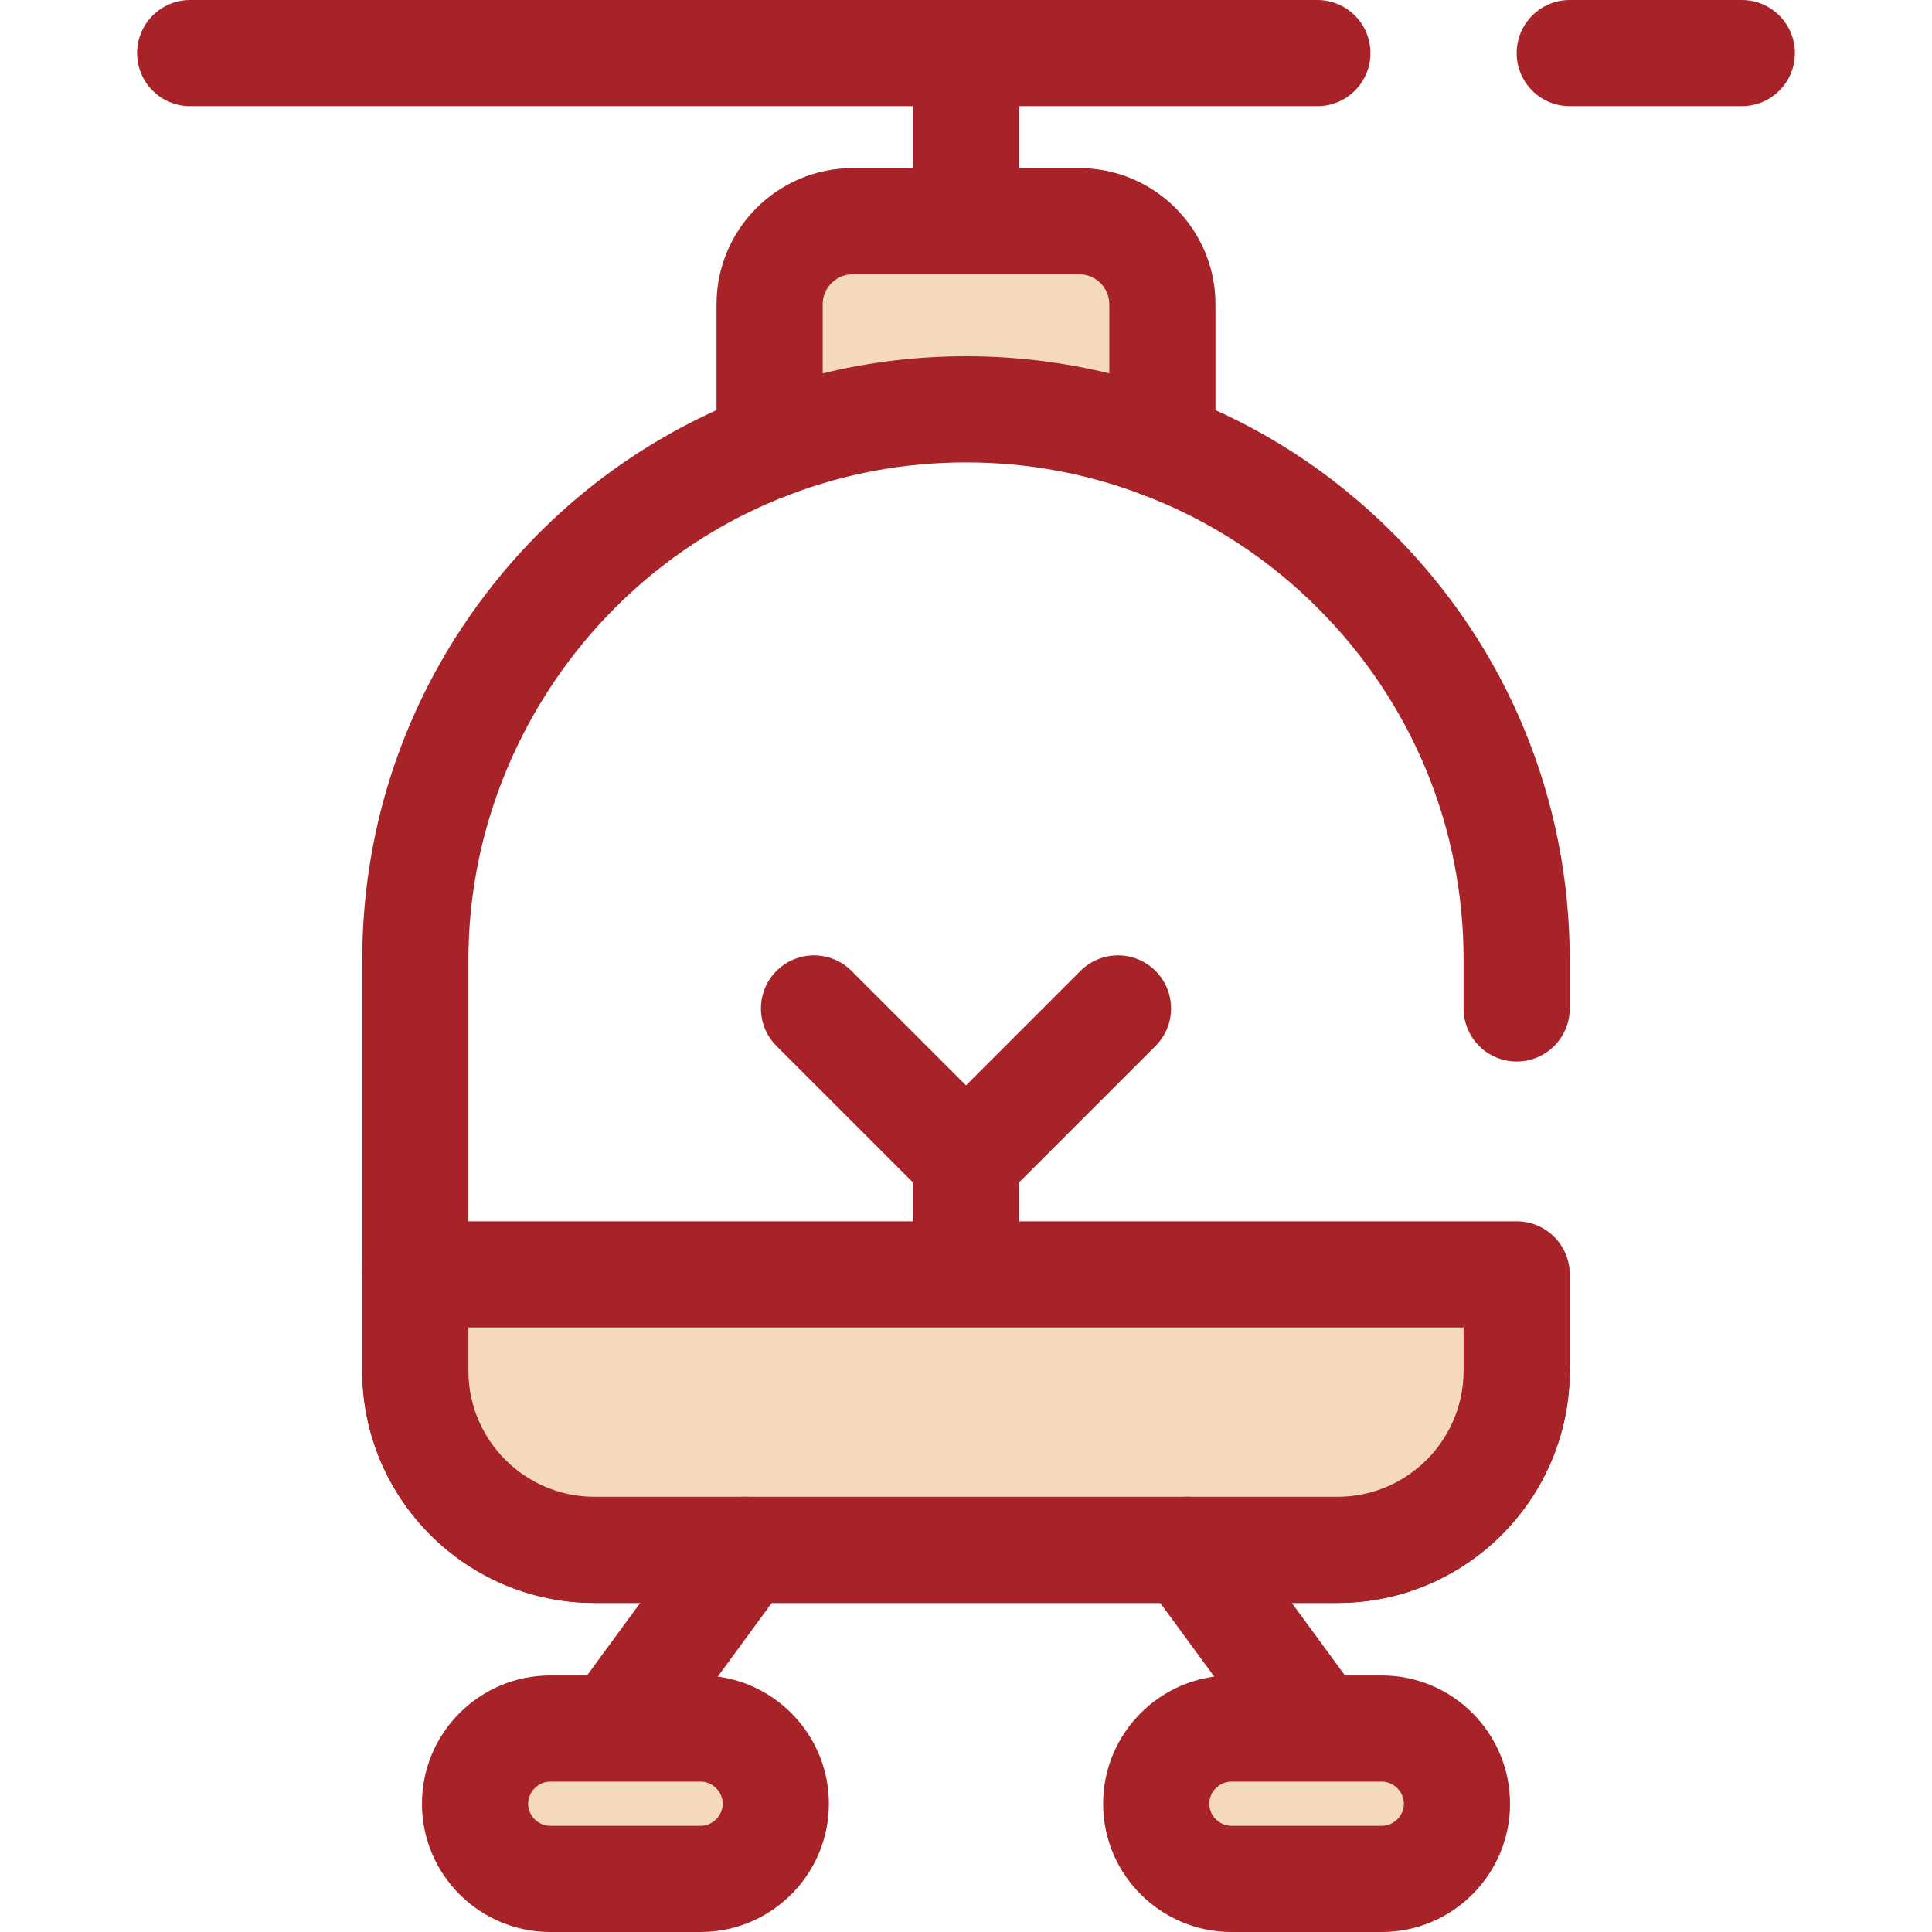
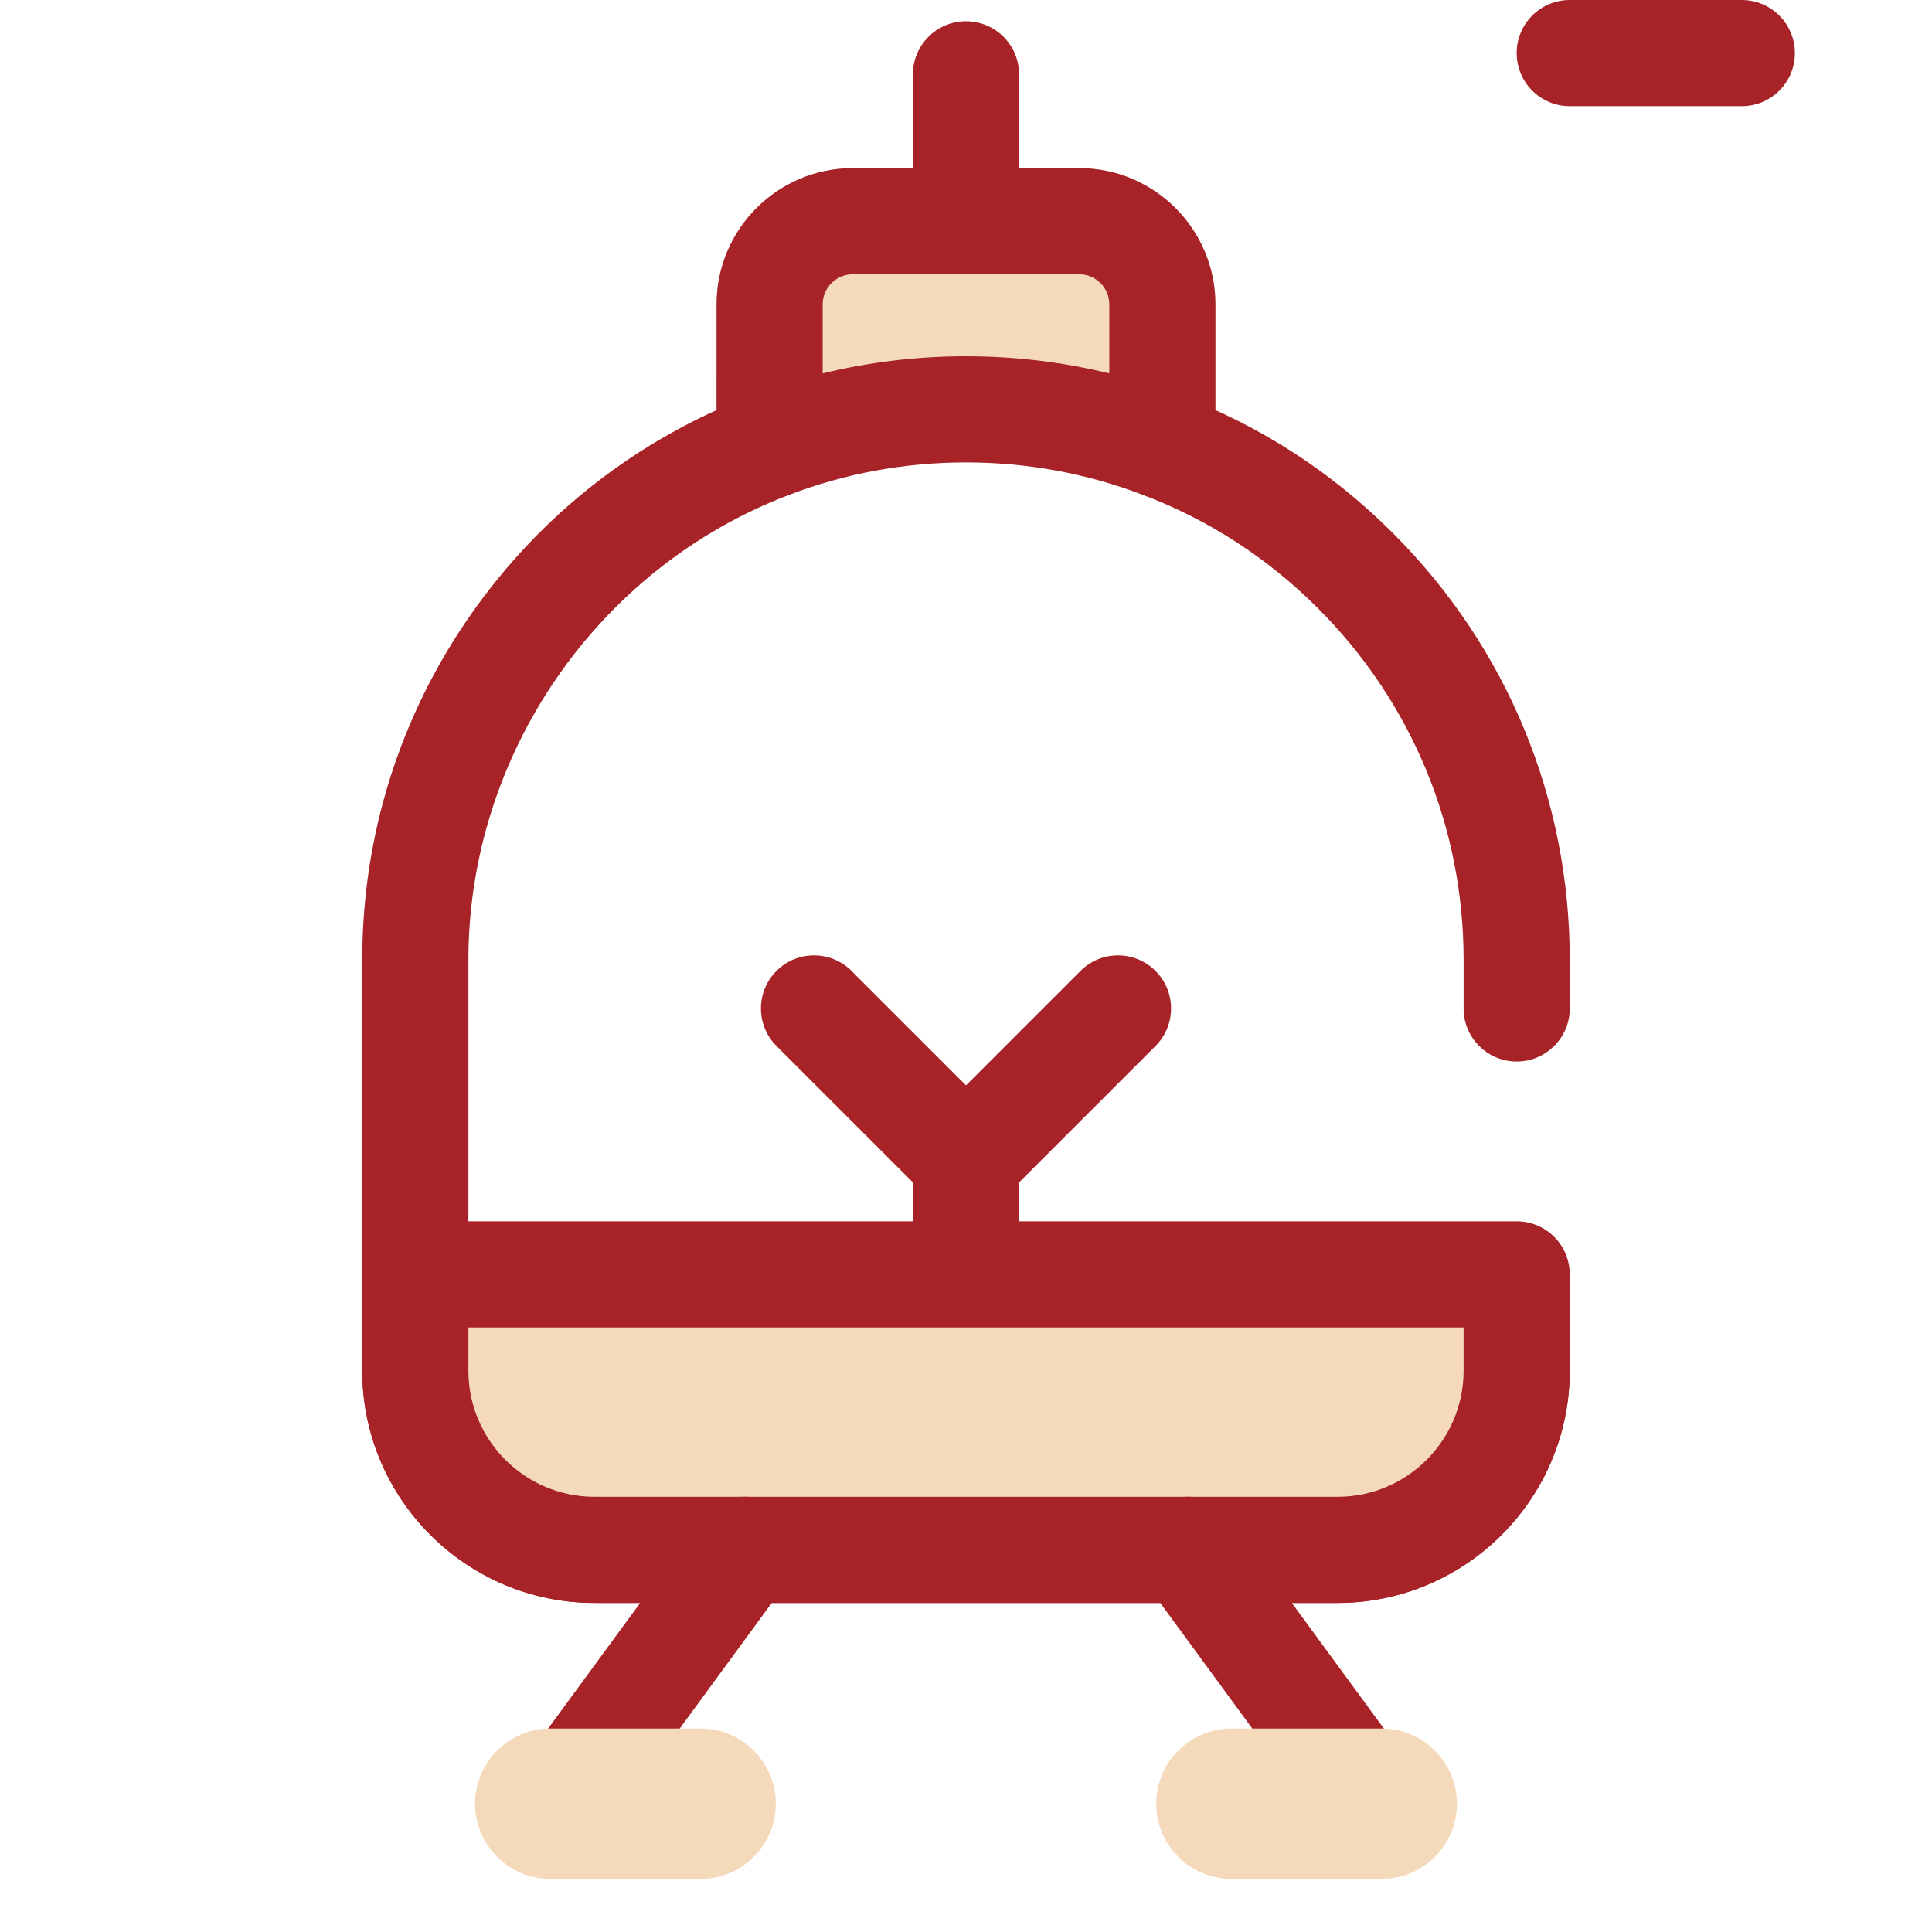
<svg xmlns="http://www.w3.org/2000/svg" version="1.1" id="Layer_1" x="0px" y="0px" viewBox="0 0 512 512" style="enable-background:new 0 0 512 512;" xml:space="preserve">
  <g>
    <path style="fill:#A72328;" d="M255.999,360.566c-7.769,0-14.066-6.297-14.066-14.066v-44.602c0-7.769,6.297-14.066,14.066-14.066   c7.769,0,14.066,6.297,14.066,14.066V346.5C270.065,354.268,263.768,360.566,255.999,360.566z" />
    <path style="fill:#A72328;" d="M255.999,321.594c-3.6,0-7.199-1.373-9.946-4.12l-40.277-40.275c-5.493-5.493-5.494-14.399,0-19.892   c5.494-5.493,14.399-5.494,19.892,0l30.331,30.331l30.331-30.331c5.493-5.491,14.398-5.493,19.892,0   c5.493,5.493,5.493,14.399,0,19.892l-40.277,40.275C263.198,320.222,259.599,321.594,255.999,321.594z" />
    <path style="fill:#A72328;" d="M255.999,78.306c-7.769,0-14.066-6.297-14.066-14.066V19.693c0-7.769,6.297-14.066,14.066-14.066   c7.769,0,14.066,6.297,14.066,14.066V64.24C270.065,72.009,263.768,78.306,255.999,78.306z" />
  </g>
  <path style="fill:#F4DABB;" d="M308.044,80.641v37.416c-16.162-6.189-33.716-9.579-52.045-9.579s-35.883,3.39-52.045,9.579V80.641  c0-12.167,9.86-22.027,22.042-22.027h60.006C298.183,58.613,308.044,68.474,308.044,80.641z" />
  <g>
    <path style="fill:#A72328;" d="M308.042,132.123c-1.696,0-3.4-0.307-5.029-0.93c-14.986-5.739-30.803-8.648-47.014-8.648   s-32.028,2.909-47.014,8.648c-4.327,1.654-9.188,1.077-13.003-1.547c-3.815-2.625-6.095-6.958-6.095-11.589V80.641   c0-19.902,16.199-36.094,36.108-36.094h60.006c19.909,0,36.108,16.191,36.108,36.094v37.416c0,4.631-2.279,8.964-6.095,11.589   C313.638,131.282,310.851,132.123,308.042,132.123z M255.999,94.412c12.908,0,25.617,1.523,37.978,4.543V80.641   c0-4.39-3.577-7.961-7.975-7.961h-60.006c-4.397,0-7.975,3.571-7.975,7.961v18.314C230.382,95.935,243.091,94.412,255.999,94.412z" />
    <path style="fill:#A72328;" d="M354.462,424.793H157.537c-33.933,0-61.539-27.606-61.539-61.539V254.413   c0-33.05,9.995-64.774,28.907-91.746c18.479-26.354,44.08-46.325,74.035-57.754c7.258-2.768,15.385,0.871,18.157,8.129   c2.768,7.258-0.871,15.387-8.129,18.157c-50.745,19.359-84.838,68.875-84.838,123.215v108.841   c0,18.421,14.986,33.407,33.407,33.407h196.925c18.421,0,33.407-14.986,33.407-33.407c0-7.769,6.297-14.066,14.066-14.066   s14.066,6.297,14.066,14.066C416.001,397.187,388.395,424.793,354.462,424.793z" />
    <path style="fill:#A72328;" d="M401.935,281.319c-7.769,0-14.066-6.297-14.066-14.066v-12.84c0-35.22-13.717-68.333-38.627-93.243   c-13.267-13.269-28.812-23.351-46.2-29.968c-7.261-2.763-10.907-10.889-8.144-18.149c2.764-7.261,10.886-10.905,18.149-8.144   c21.124,8.039,39.994,20.275,56.089,36.368c30.222,30.222,46.867,70.402,46.867,113.135v12.84   C416.001,275.022,409.704,281.319,401.935,281.319z" />
  </g>
  <path style="fill:#F4DABB;" d="M110.064,337.727v25.531c0,26.216,21.252,47.469,47.469,47.469h196.934  c26.216,0,47.469-21.252,47.469-47.469v-25.531H110.064z" />
  <g>
    <path style="fill:#A72328;" d="M354.466,424.793H157.532c-33.93,0-61.535-27.605-61.535-61.536v-25.53   c0-7.769,6.297-14.066,14.066-14.066h291.871c7.769,0,14.066,6.297,14.066,14.066v25.531   C416.001,397.188,388.396,424.793,354.466,424.793z M124.13,351.793v11.465c0,18.418,14.985,33.404,33.403,33.404h196.934   c18.418,0,33.403-14.985,33.403-33.404v-11.465H124.13z" />
    <path style="fill:#A72328;" d="M461.599,28.132h-45.597c-7.769,0-14.066-6.297-14.066-14.066S408.234,0,416.002,0h45.597   c7.769,0,14.066,6.297,14.066,14.066S469.368,28.132,461.599,28.132z" />
-     <path style="fill:#A72328;" d="M349.117,28.132H50.401c-7.769,0-14.066-6.297-14.066-14.066S42.632,0,50.401,0h298.716   c7.769,0,14.066,6.297,14.066,14.066S356.885,28.132,349.117,28.132z" />
    <path style="fill:#A72328;" d="M358.929,485.276c-4.331,0-8.603-1.993-11.358-5.754l-44.308-60.483   c-4.591-6.266-3.232-15.069,3.034-19.66c6.268-4.59,15.068-3.232,19.66,3.034l44.308,60.483c4.591,6.266,3.232,15.069-3.034,19.66   C364.725,484.391,361.814,485.276,358.929,485.276z" />
  </g>
  <path style="fill:#F4DABB;" d="M366.183,497.934H326.33c-10.96,0-19.927-8.967-19.927-19.927l0,0  c0-10.96,8.967-19.927,19.927-19.927h39.853c10.96,0,19.927,8.967,19.927,19.927l0,0  C386.111,488.967,377.143,497.934,366.183,497.934z" />
  <g>
-     <path style="fill:#A72328;" d="M366.185,512h-39.853c-18.744,0-33.993-15.249-33.993-33.994c0-18.744,15.249-33.993,33.993-33.993   h39.853c18.744,0,33.993,15.249,33.993,33.993C400.178,496.751,384.928,512,366.185,512z M326.33,472.147   c-3.176,0-5.861,2.684-5.861,5.861c0,3.178,2.684,5.861,5.861,5.861h39.853c3.176,0,5.861-2.684,5.861-5.861   c0-3.178-2.684-5.861-5.861-5.861H326.33z" />
    <path style="fill:#A72328;" d="M153.069,485.276c-2.885,0-5.795-0.883-8.3-2.72c-6.266-4.591-7.625-13.392-3.034-19.66   l44.308-60.483c4.591-6.266,13.394-7.625,19.66-3.034c6.266,4.591,7.625,13.392,3.034,19.66l-44.308,60.483   C161.672,483.283,157.4,485.276,153.069,485.276z" />
  </g>
  <path style="fill:#F4DABB;" d="M145.815,497.934h39.853c10.96,0,19.927-8.967,19.927-19.927l0,0c0-10.96-8.967-19.927-19.927-19.927  h-39.853c-10.96,0-19.927,8.967-19.927,19.927l0,0C125.888,488.967,134.855,497.934,145.815,497.934z" />
-   <path style="fill:#A72328;" d="M185.669,512h-39.853c-18.744,0-33.994-15.249-33.994-33.994c0-18.744,15.249-33.993,33.994-33.993  h39.853c18.744,0,33.994,15.249,33.994,33.993C219.662,496.751,204.413,512,185.669,512z M145.815,472.147  c-3.176,0-5.861,2.684-5.861,5.861c0,3.178,2.684,5.861,5.861,5.861h39.853c3.176,0,5.861-2.684,5.861-5.861  c0-3.178-2.684-5.861-5.861-5.861H145.815z" />
  <g>
</g>
  <g>
</g>
  <g>
</g>
  <g>
</g>
  <g>
</g>
  <g>
</g>
  <g>
</g>
  <g>
</g>
  <g>
</g>
  <g>
</g>
  <g>
</g>
  <g>
</g>
  <g>
</g>
  <g>
</g>
  <g>
</g>
</svg>